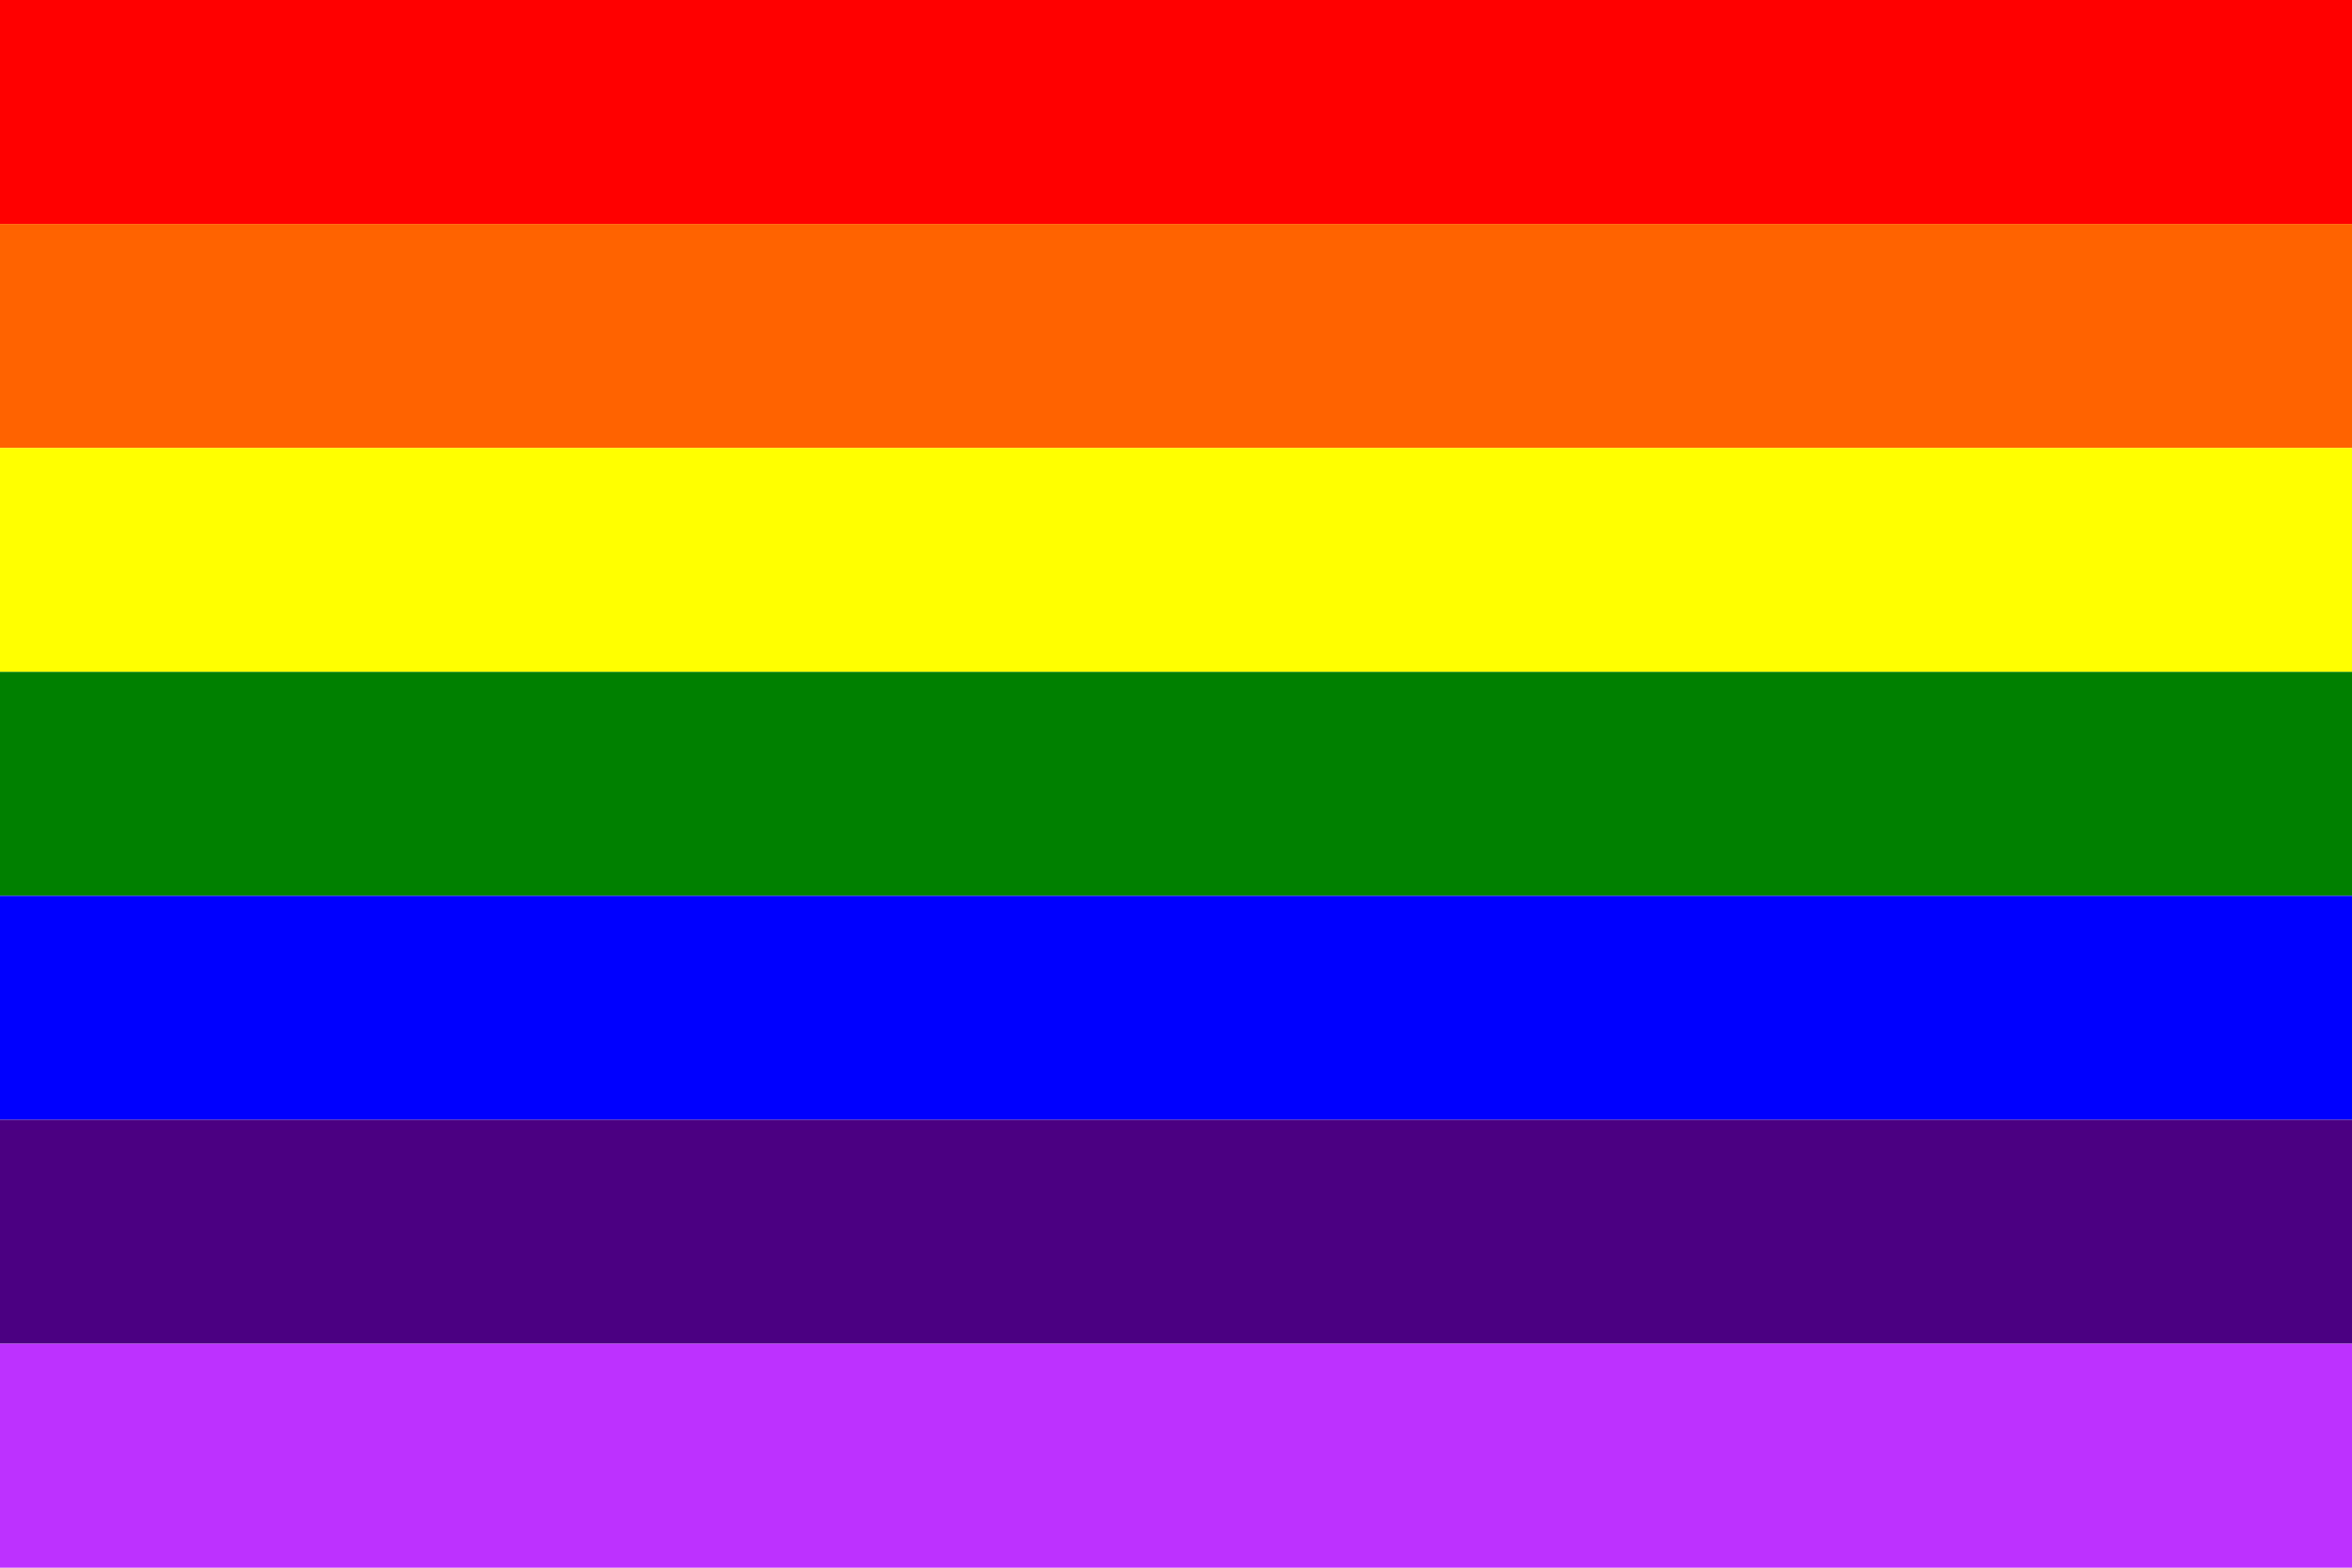
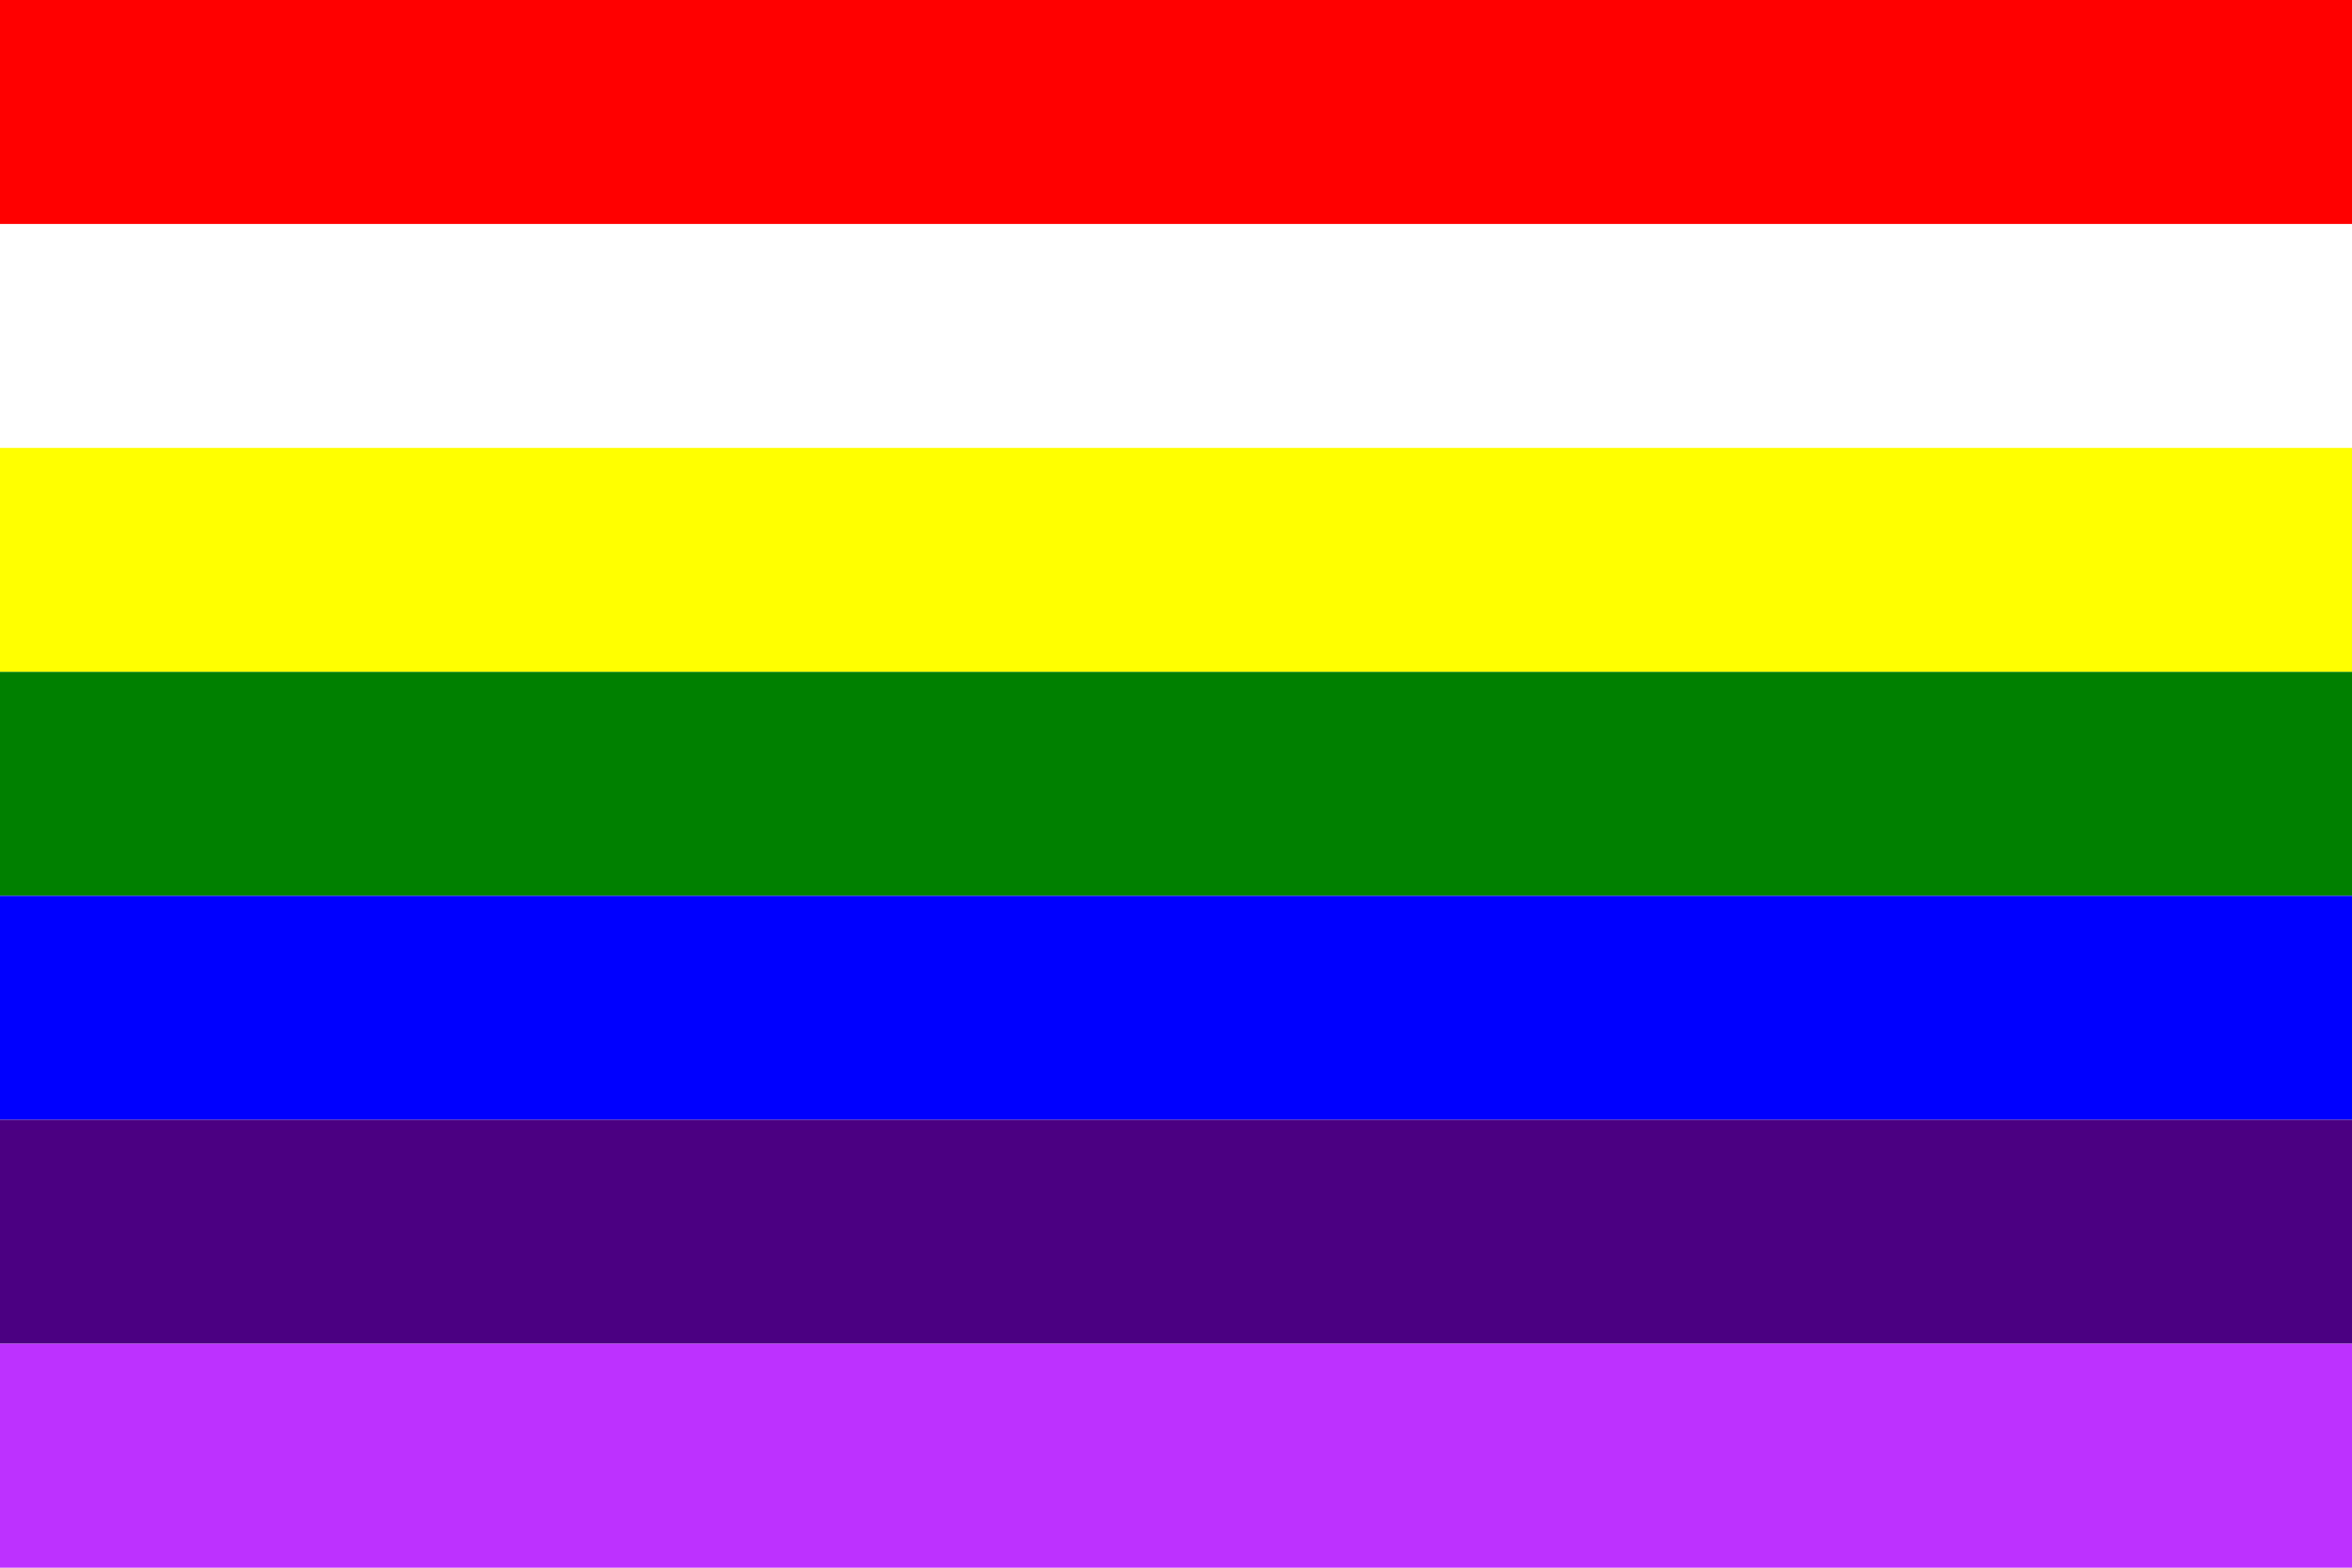
<svg xmlns="http://www.w3.org/2000/svg" height="140" width="210" version="1.1">
  <rect width="210" height="20" fill="red" />
-   <rect y="20" width="210" height="20" fill="#ff6300" />
  <rect y="40" width="210" height="20" fill="yellow" />
  <rect y="60" width="210" height="20" fill="green" />
  <rect y="80" width="210" height="20" fill="blue" />
  <rect y="100" width="210" height="20" fill="indigo" />
  <rect y="120" width="210" height="20" fill="#bd31ff" />
</svg>